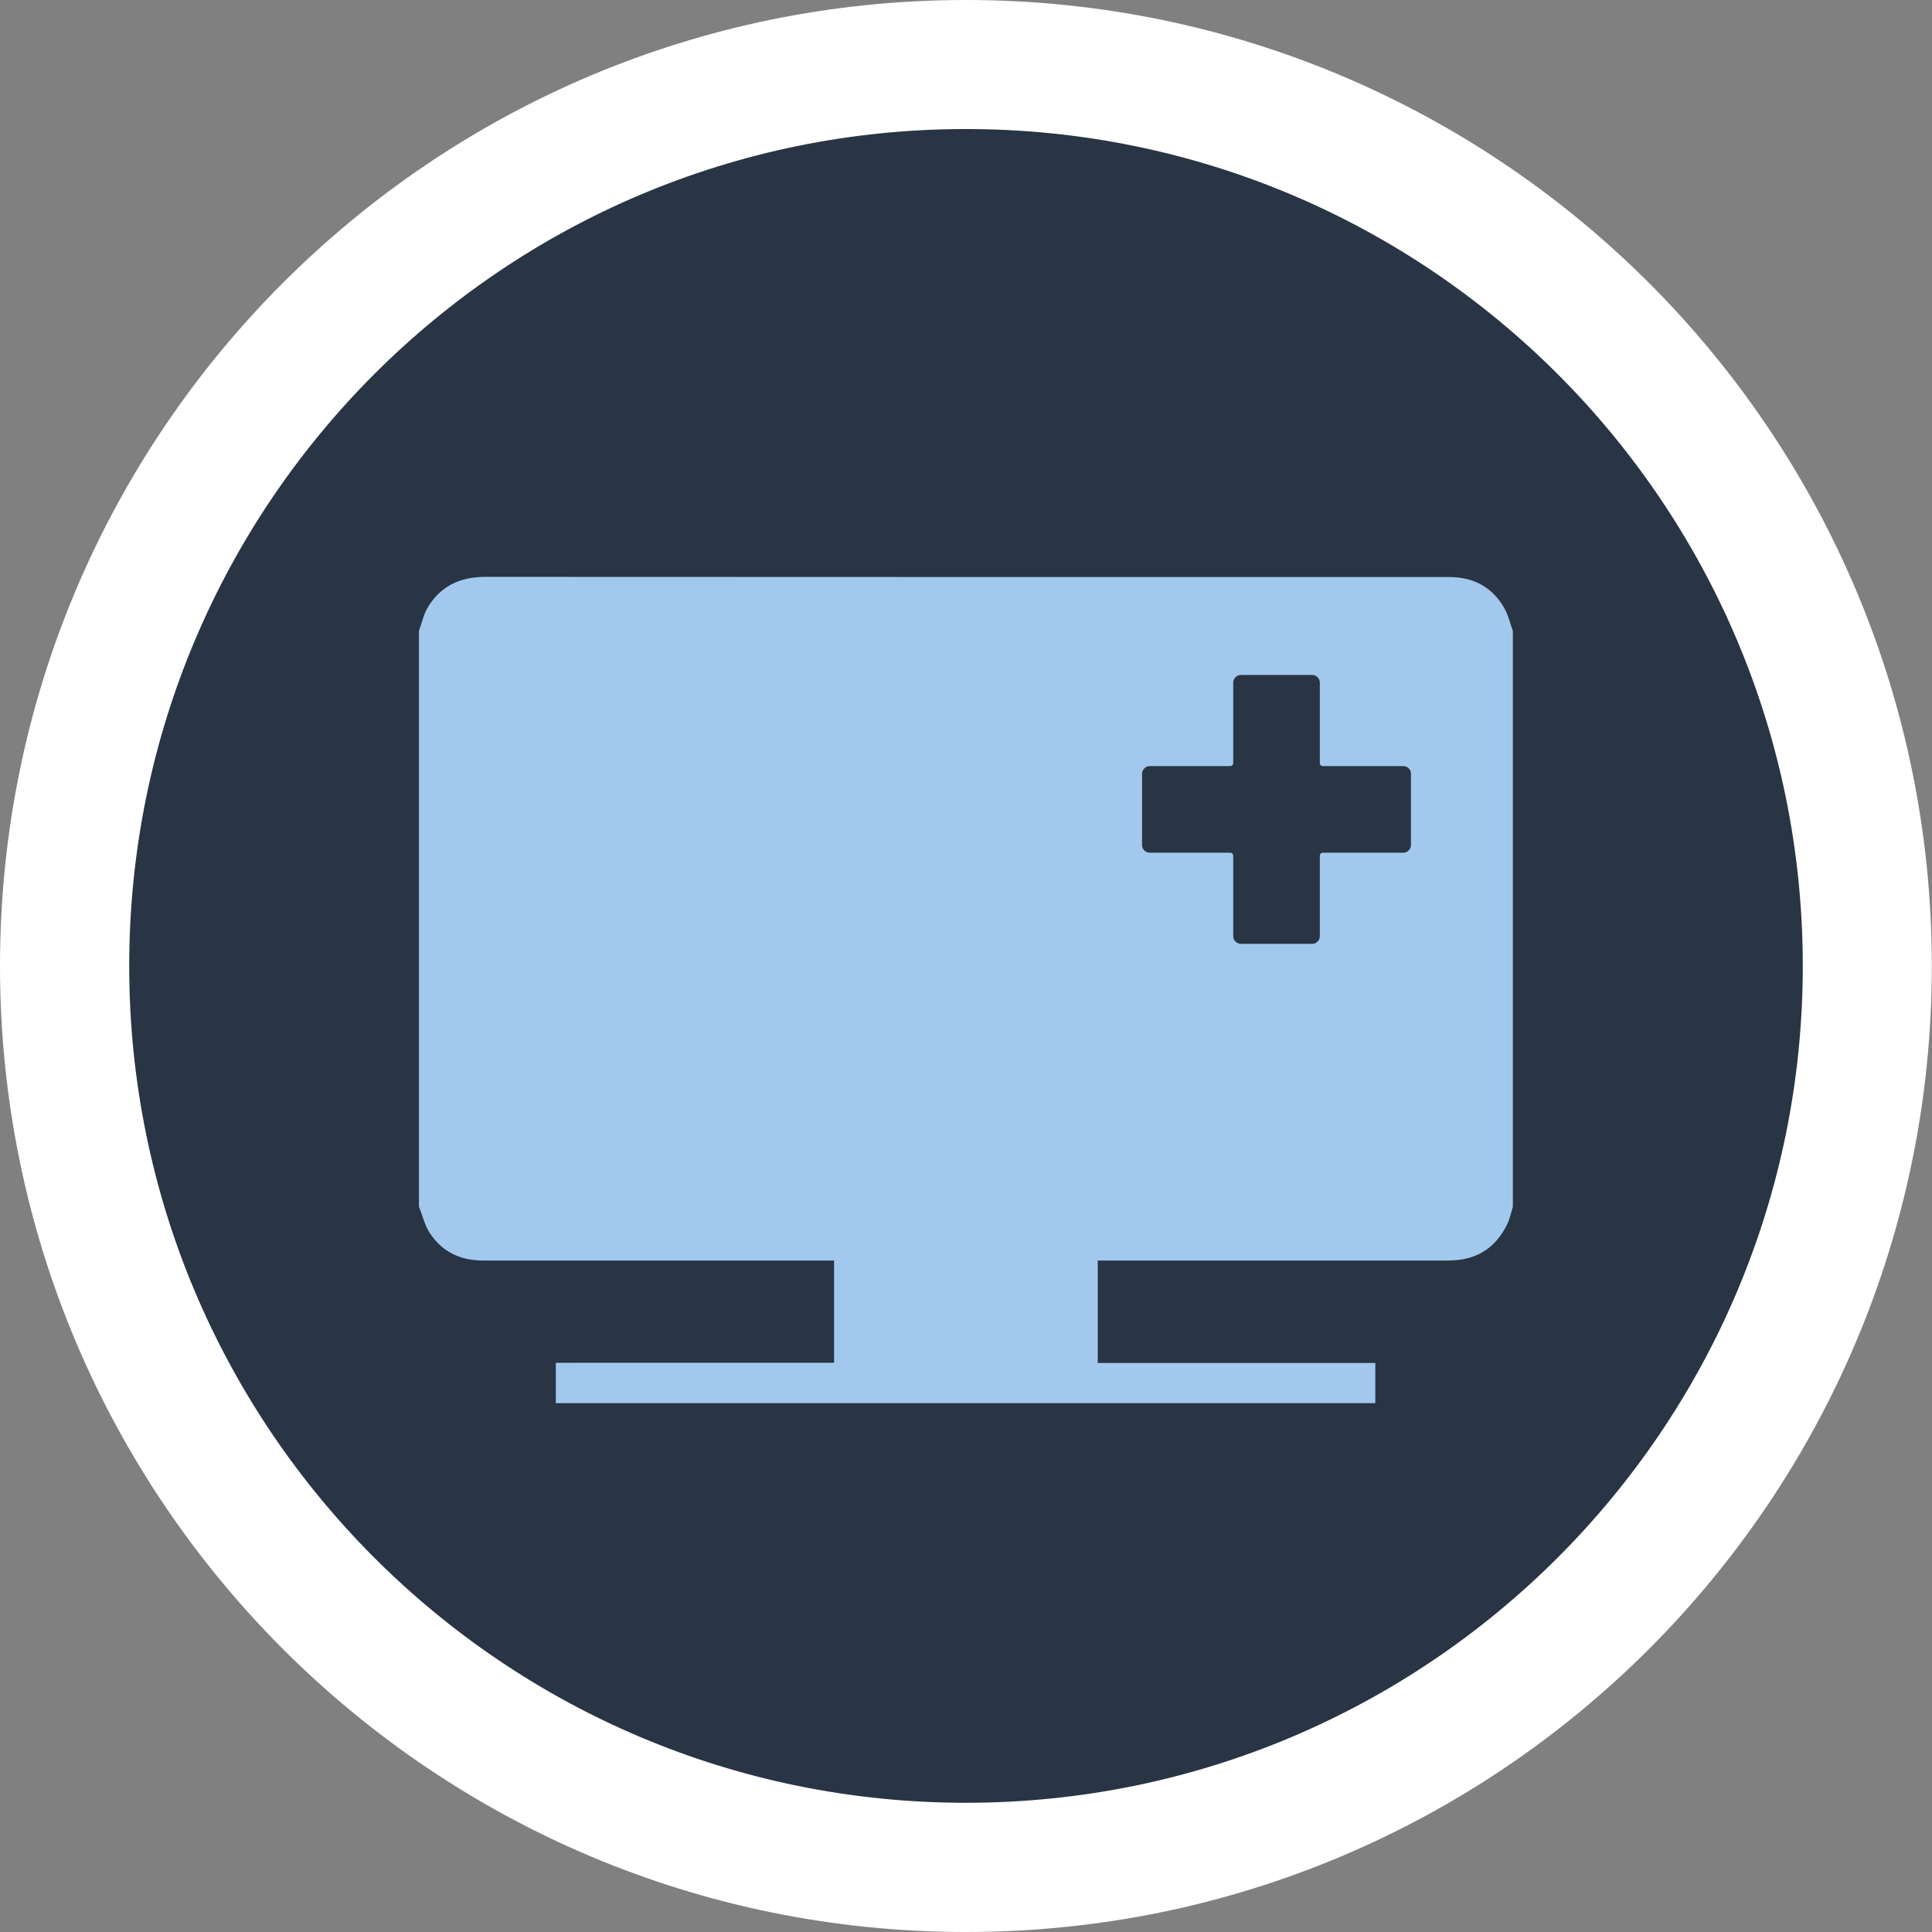
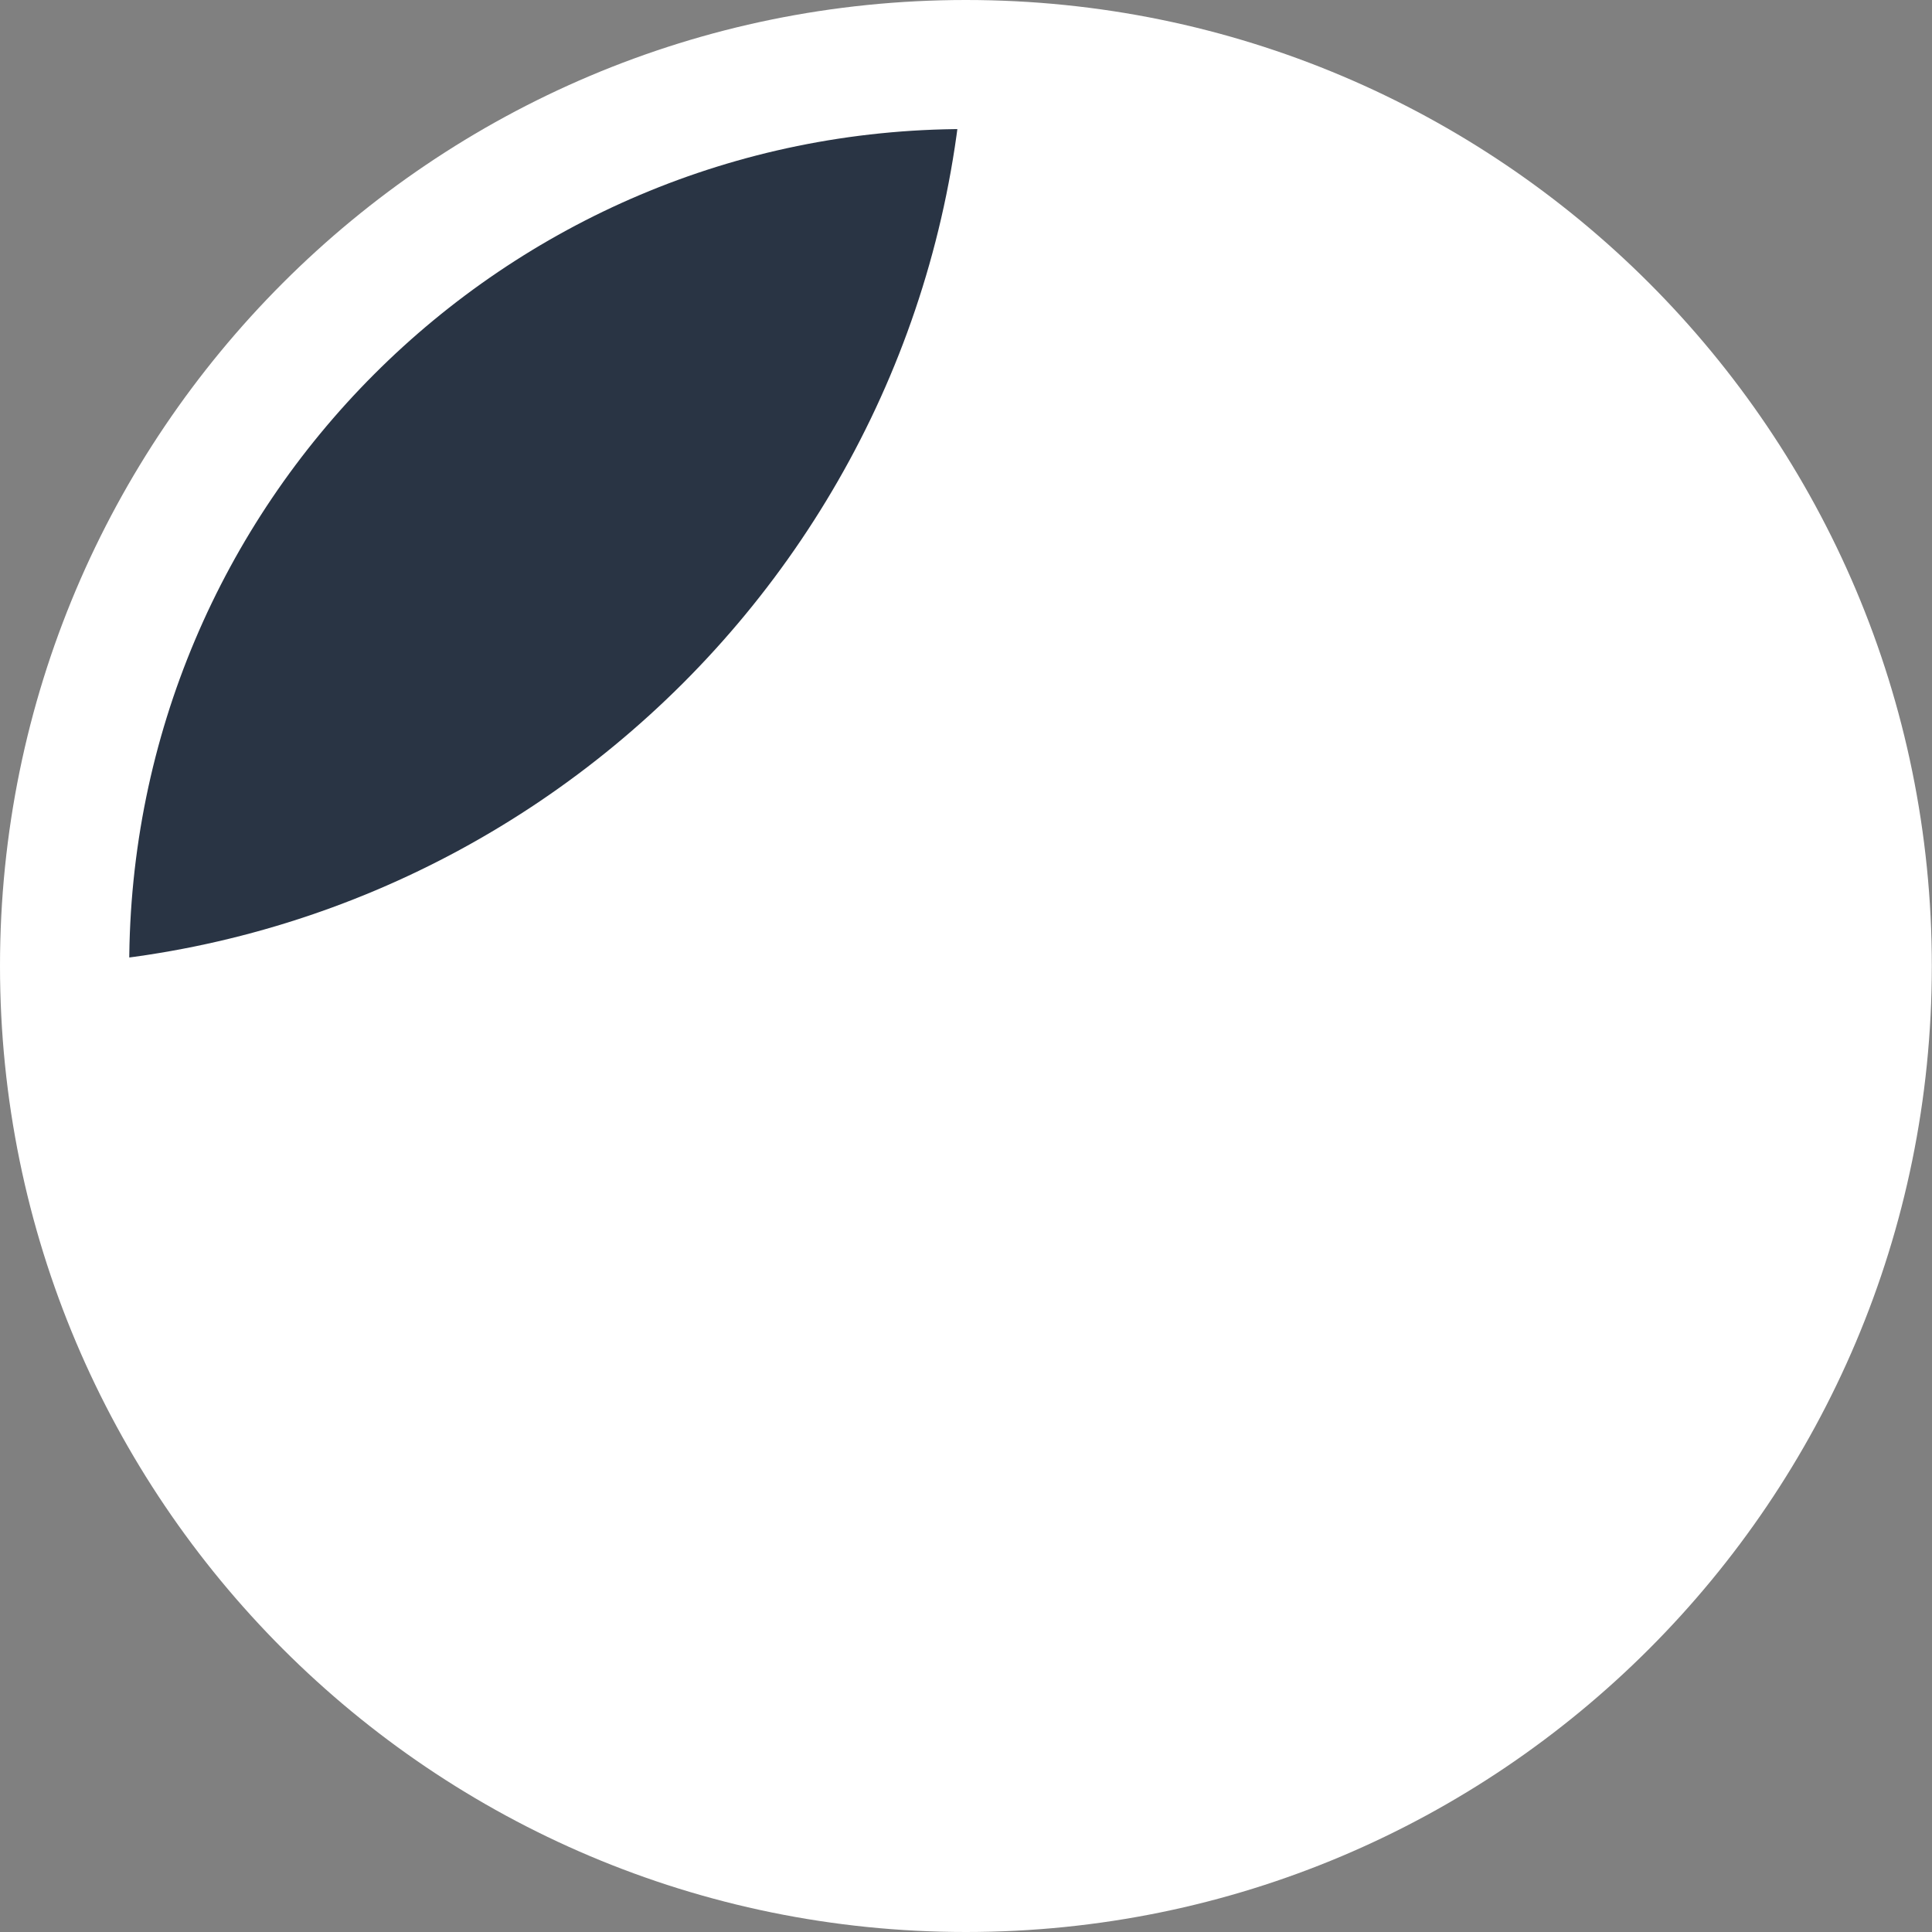
<svg xmlns="http://www.w3.org/2000/svg" xmlns:xlink="http://www.w3.org/1999/xlink" version="1.1" id="Layer_1" x="0px" y="0px" viewBox="0 0 111.09 111.09" style="enable-background:new 0 0 111.09 111.09;" xml:space="preserve">
  <rect x="0" y="0" width="111.09" height="111.09" fill="#808080" stroke="none" />
  <style type="text/css">
	.st0{clip-path:url(#SVGID_2_);fill:#FFFFFF;}
	.st1{clip-path:url(#SVGID_4_);fill:#293444;}
	.st2{clip-path:url(#SVGID_6_);fill:#A2C9ED;}
</style>
  <g>
    <defs>
      <rect id="SVGID_1_" y="0" width="111.09" height="111.09" />
    </defs>
    <clipPath id="SVGID_2_">
      <use xlink:href="#SVGID_1_" style="overflow:visible;" />
    </clipPath>
    <path class="st0" d="M55.54,111.09c30.68,0,55.54-24.87,55.54-55.54C111.09,24.87,86.22,0,55.54,0S0,24.87,0,55.54   C0,86.22,24.87,111.09,55.54,111.09" />
  </g>
  <g>
    <defs>
-       <path id="SVGID_3_" d="M55.54,0C24.87,0,0,24.87,0,55.55c0,30.68,24.87,55.54,55.54,55.54c30.68,0,55.54-24.87,55.54-55.54    C111.09,24.87,86.22,0,55.54,0z" />
+       <path id="SVGID_3_" d="M55.54,0C24.87,0,0,24.87,0,55.55c30.68,0,55.54-24.87,55.54-55.54    C111.09,24.87,86.22,0,55.54,0z" />
    </defs>
    <clipPath id="SVGID_4_">
      <use xlink:href="#SVGID_3_" style="overflow:visible;" />
    </clipPath>
    <path class="st1" d="M55.54,103.66c26.57,0,48.12-21.54,48.12-48.12c0-26.58-21.54-48.12-48.12-48.12S7.43,28.97,7.43,55.54   C7.43,82.12,28.97,103.66,55.54,103.66" />
  </g>
  <g>
    <defs>
-       <path id="SVGID_5_" d="M7.43,55.55c0,26.57,21.54,48.12,48.12,48.12c26.58,0,48.12-21.54,48.12-48.12    c0-26.58-21.54-48.12-48.12-48.12C28.97,7.43,7.43,28.97,7.43,55.55" />
-     </defs>
+       </defs>
    <clipPath id="SVGID_6_">
      <use xlink:href="#SVGID_5_" style="overflow:visible;" />
    </clipPath>
    <path class="st2" d="M81.13,48.58c0,0.12-0.04,0.23-0.13,0.32c-0.09,0.09-0.19,0.13-0.32,0.13h-4.6c-0.12,0-0.19,0.06-0.19,0.19   v4.6c0,0.13-0.04,0.23-0.13,0.32c-0.09,0.09-0.19,0.13-0.32,0.13h-4.08c-0.12,0-0.23-0.04-0.32-0.13   c-0.09-0.09-0.13-0.19-0.13-0.32v-4.6c0-0.12-0.06-0.19-0.19-0.19h-4.6c-0.12,0-0.23-0.04-0.32-0.13   c-0.09-0.09-0.13-0.19-0.13-0.32V44.5c0-0.12,0.04-0.23,0.13-0.32c0.09-0.09,0.19-0.13,0.32-0.13h4.6c0.12,0,0.19-0.06,0.19-0.19   v-4.6c0-0.12,0.04-0.23,0.13-0.32c0.09-0.09,0.19-0.13,0.32-0.13h4.08c0.12,0,0.23,0.04,0.32,0.13c0.09,0.09,0.13,0.19,0.13,0.32   v4.6c0,0.13,0.06,0.19,0.19,0.19h4.6c0.12,0,0.23,0.04,0.32,0.13c0.09,0.09,0.13,0.19,0.13,0.32V48.58z M86.99,69.39V36.28   c-0.17-0.46-0.27-0.95-0.52-1.36c-0.63-1.08-1.6-1.66-2.86-1.73c-0.14-0.01-0.28-0.01-0.42-0.01c-18.43,0-36.87,0-55.3-0.01   c-1.46,0-2.6,0.55-3.33,1.82c-0.22,0.39-0.31,0.85-0.47,1.28v33.12c0.21,0.51,0.33,1.07,0.63,1.52c0.71,1.08,1.76,1.57,3.05,1.57   c3,0,6.01,0,9.01,0h10.78h0.4v5.88H31.96v2.32h47.12v-2.31H63.12v-5.89h0.4c6.59,0,13.17,0,19.76,0c1.58,0,2.72-0.69,3.4-2.12   C86.82,70.06,86.89,69.71,86.99,69.39" />
  </g>
</svg>